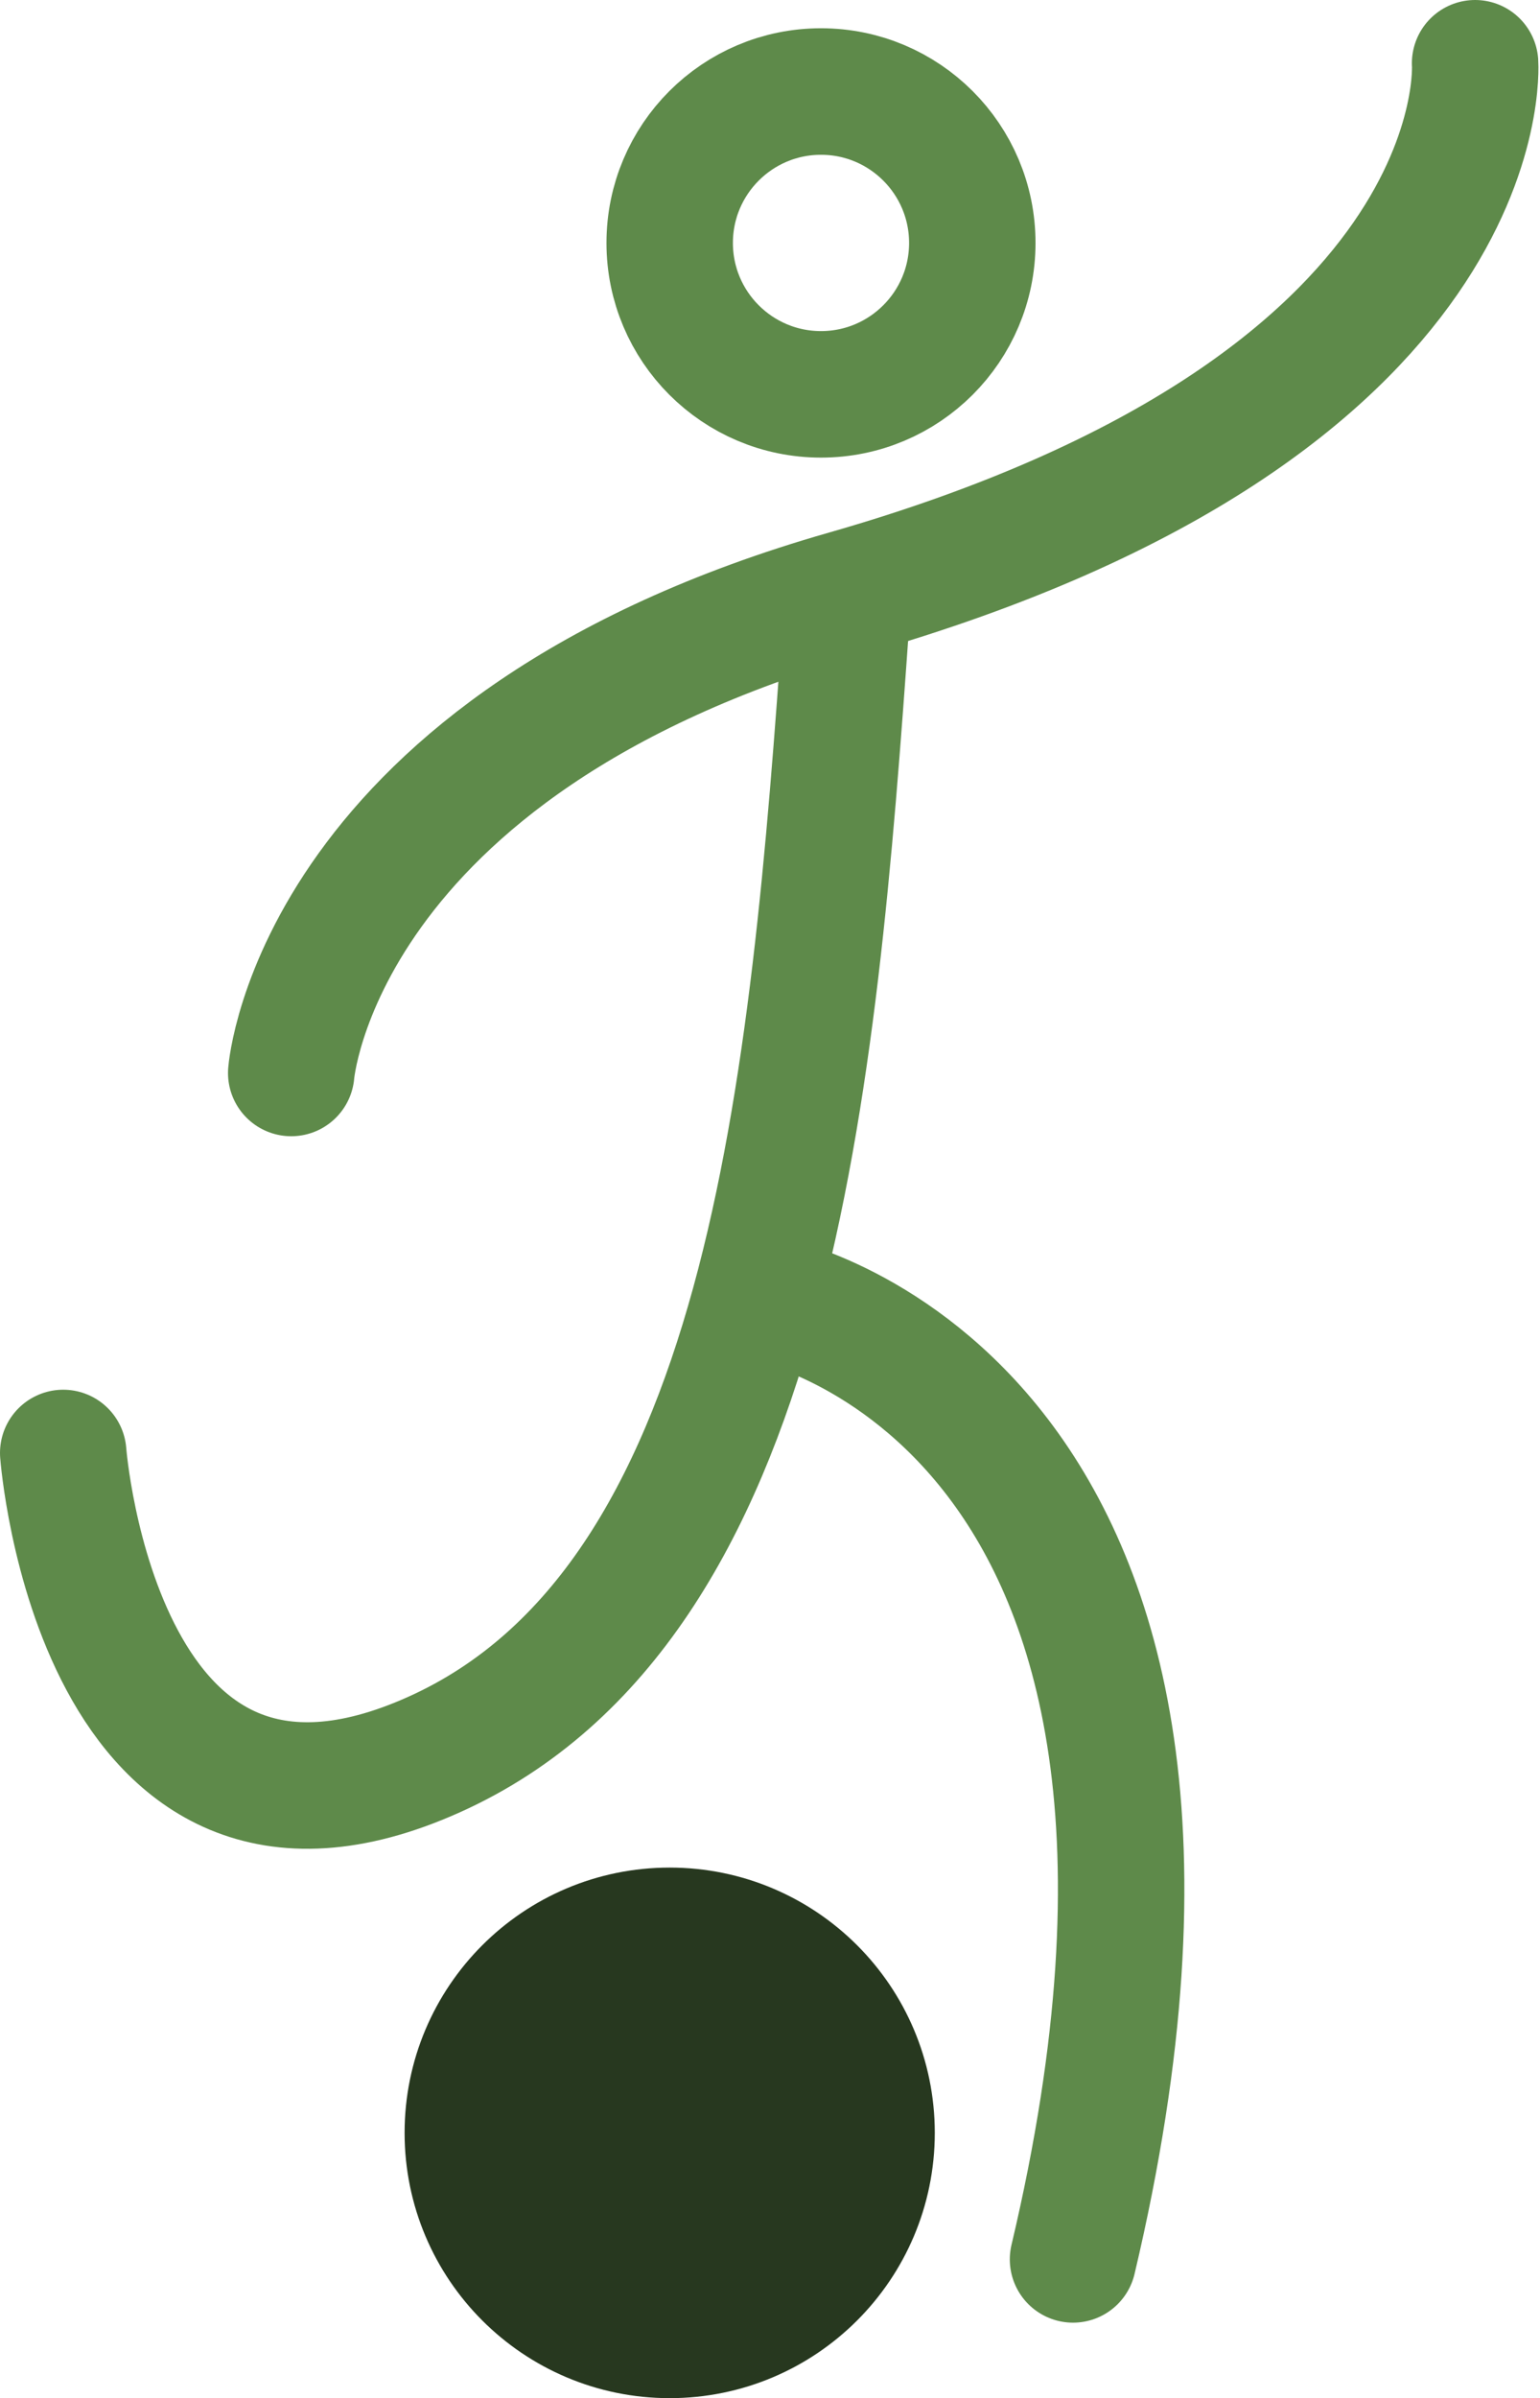
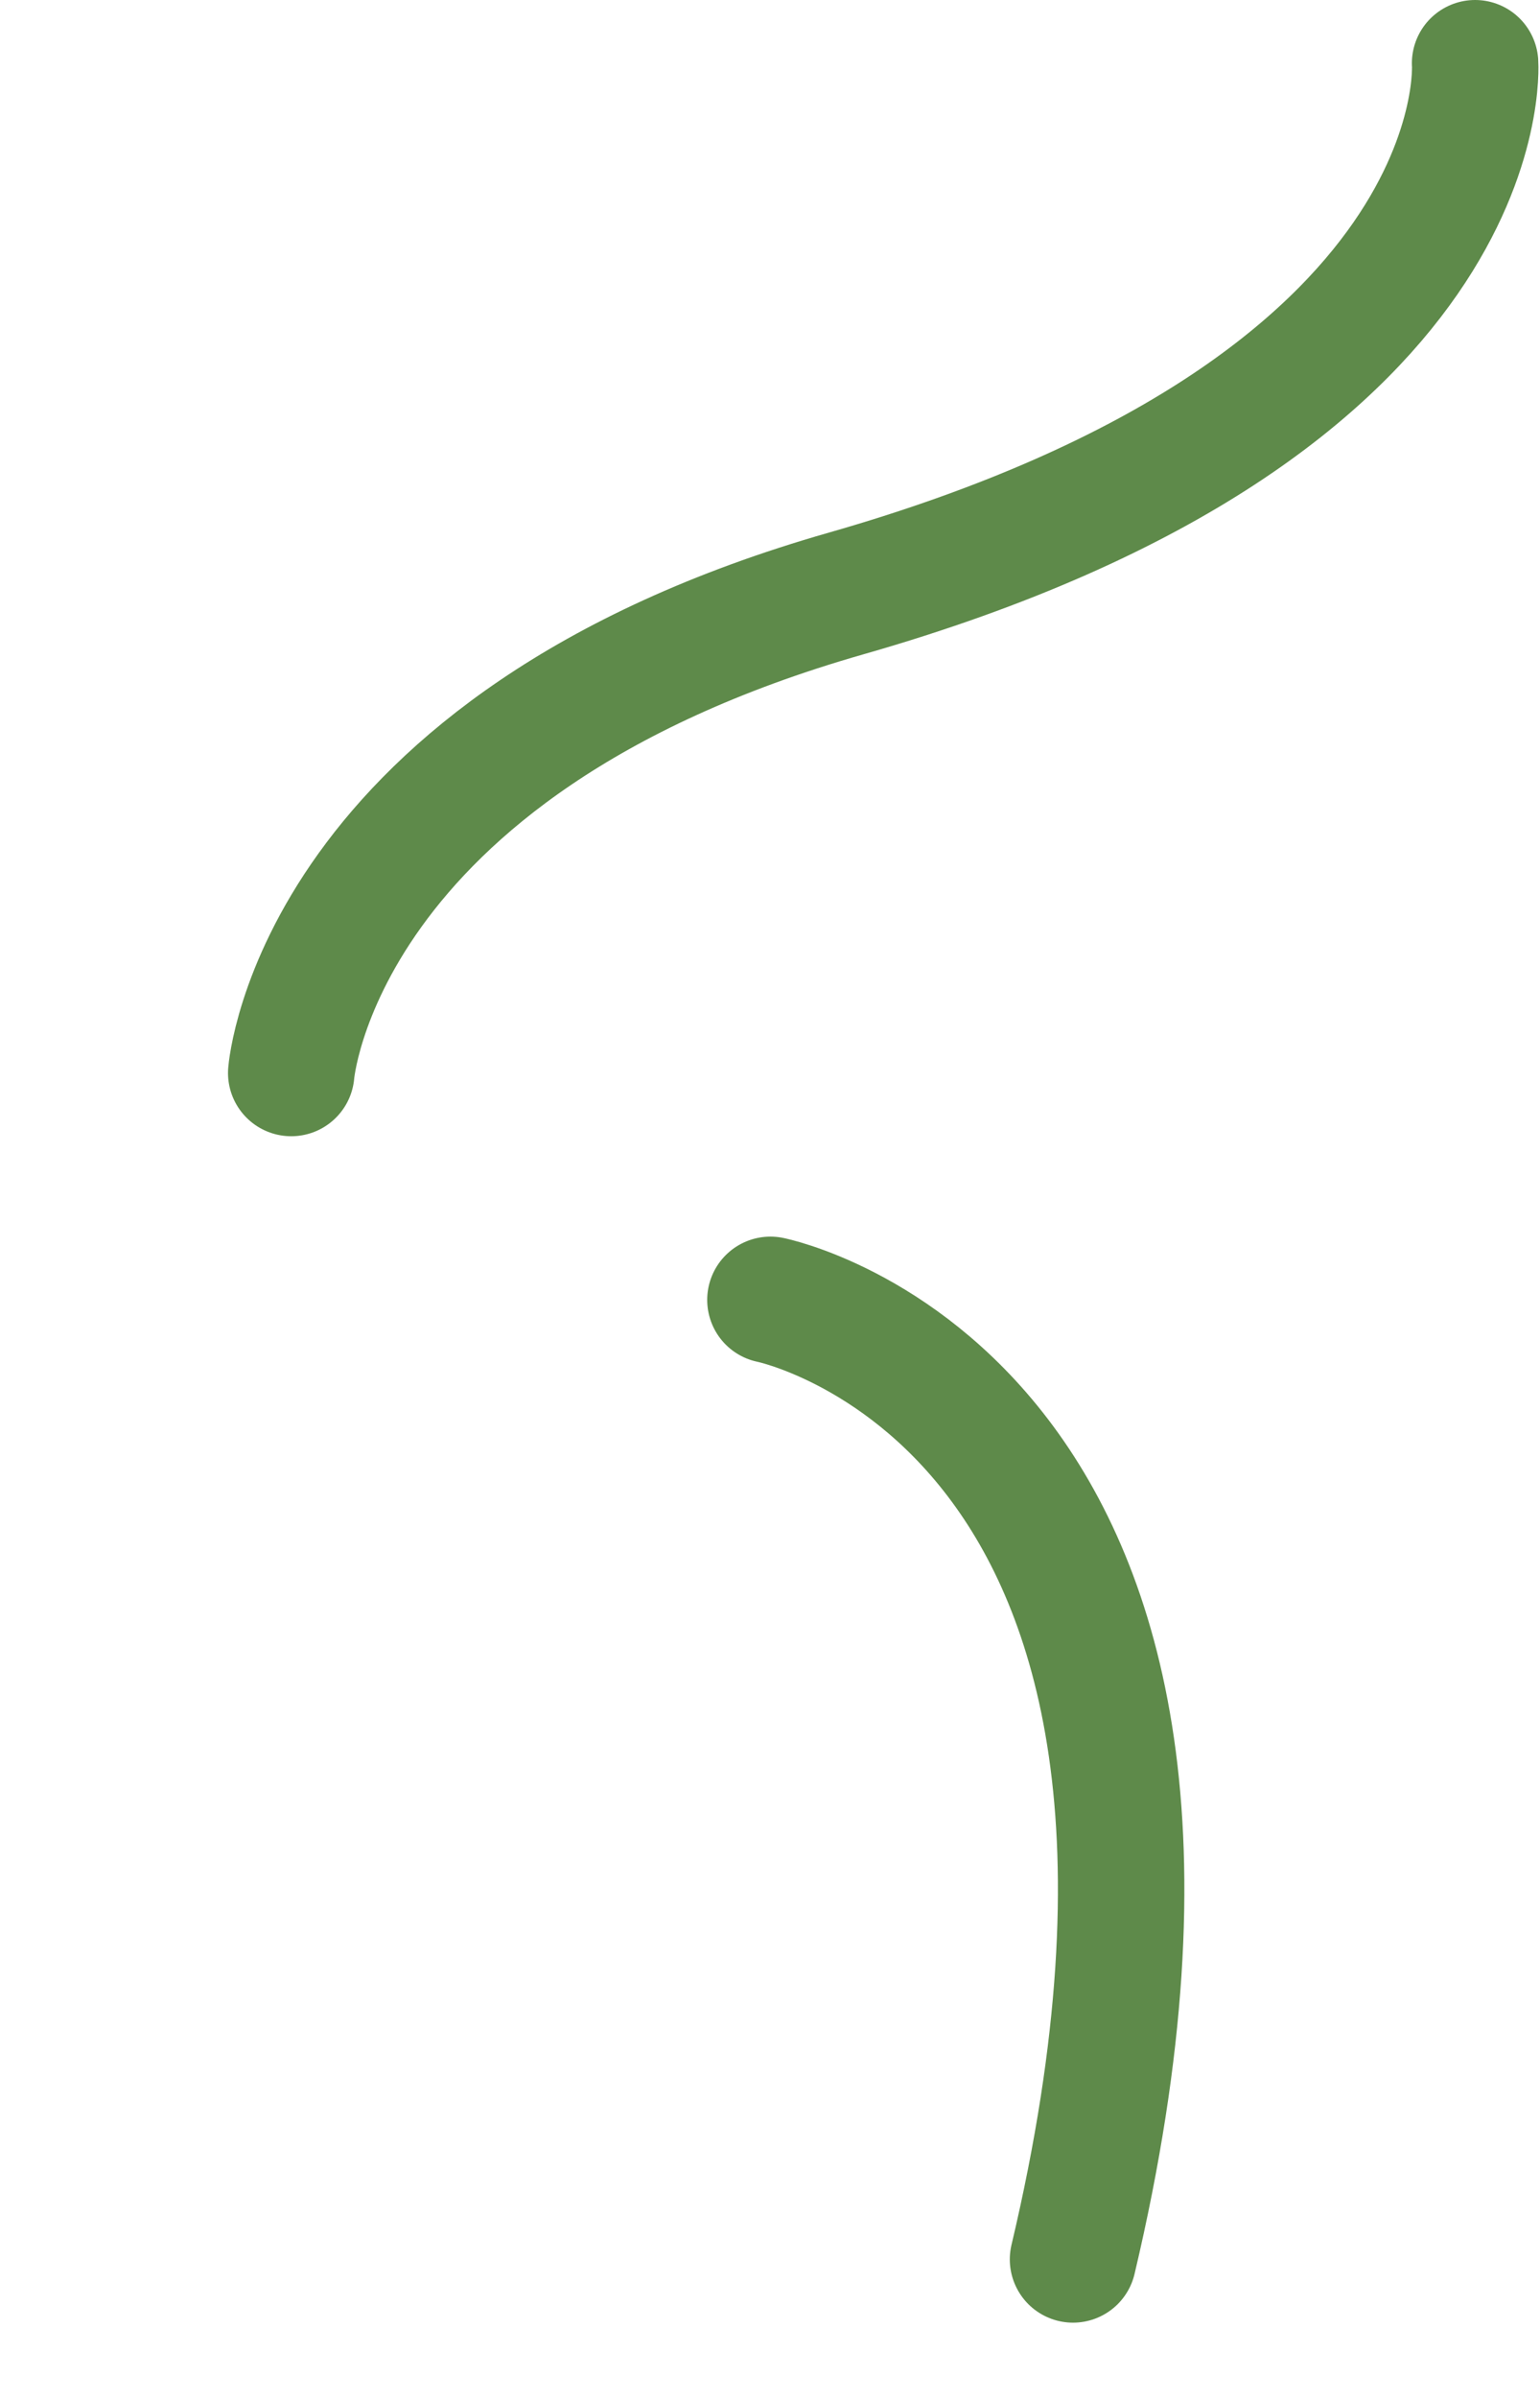
<svg xmlns="http://www.w3.org/2000/svg" viewBox="0 0 36.54 56.86">
  <defs>
    <style>.cls-1{fill:none;stroke:#5e8a4a;}.cls-1,.cls-2{stroke-linecap:round;stroke-linejoin:round;stroke-width:3px;}.cls-2{fill:#27381f;stroke:#27381f;}</style>
  </defs>
  <g id="Layer_2" data-name="Layer 2">
    <g id="Construções_Lugares" data-name="Construções/Lugares">
-       <circle class="cls-1" cx="19.48" cy="5.76" r="3.59" />
-       <circle class="cls-2" cx="15.89" cy="50.57" r="4.79" />
      <path class="cls-1" d="M6.91,25.44s.6-7.78,13.17-11.37C35.57,9.64,35,1.5,35,1.5" />
-       <path class="cls-1" d="M1.5,34.45s.81,10.74,8.8,7.15,9-15.89,9.78-26.93" />
      <path class="cls-1" d="M18.28,30.82s12,2.4,7.18,22.75" />
    </g>
  </g>
</svg>